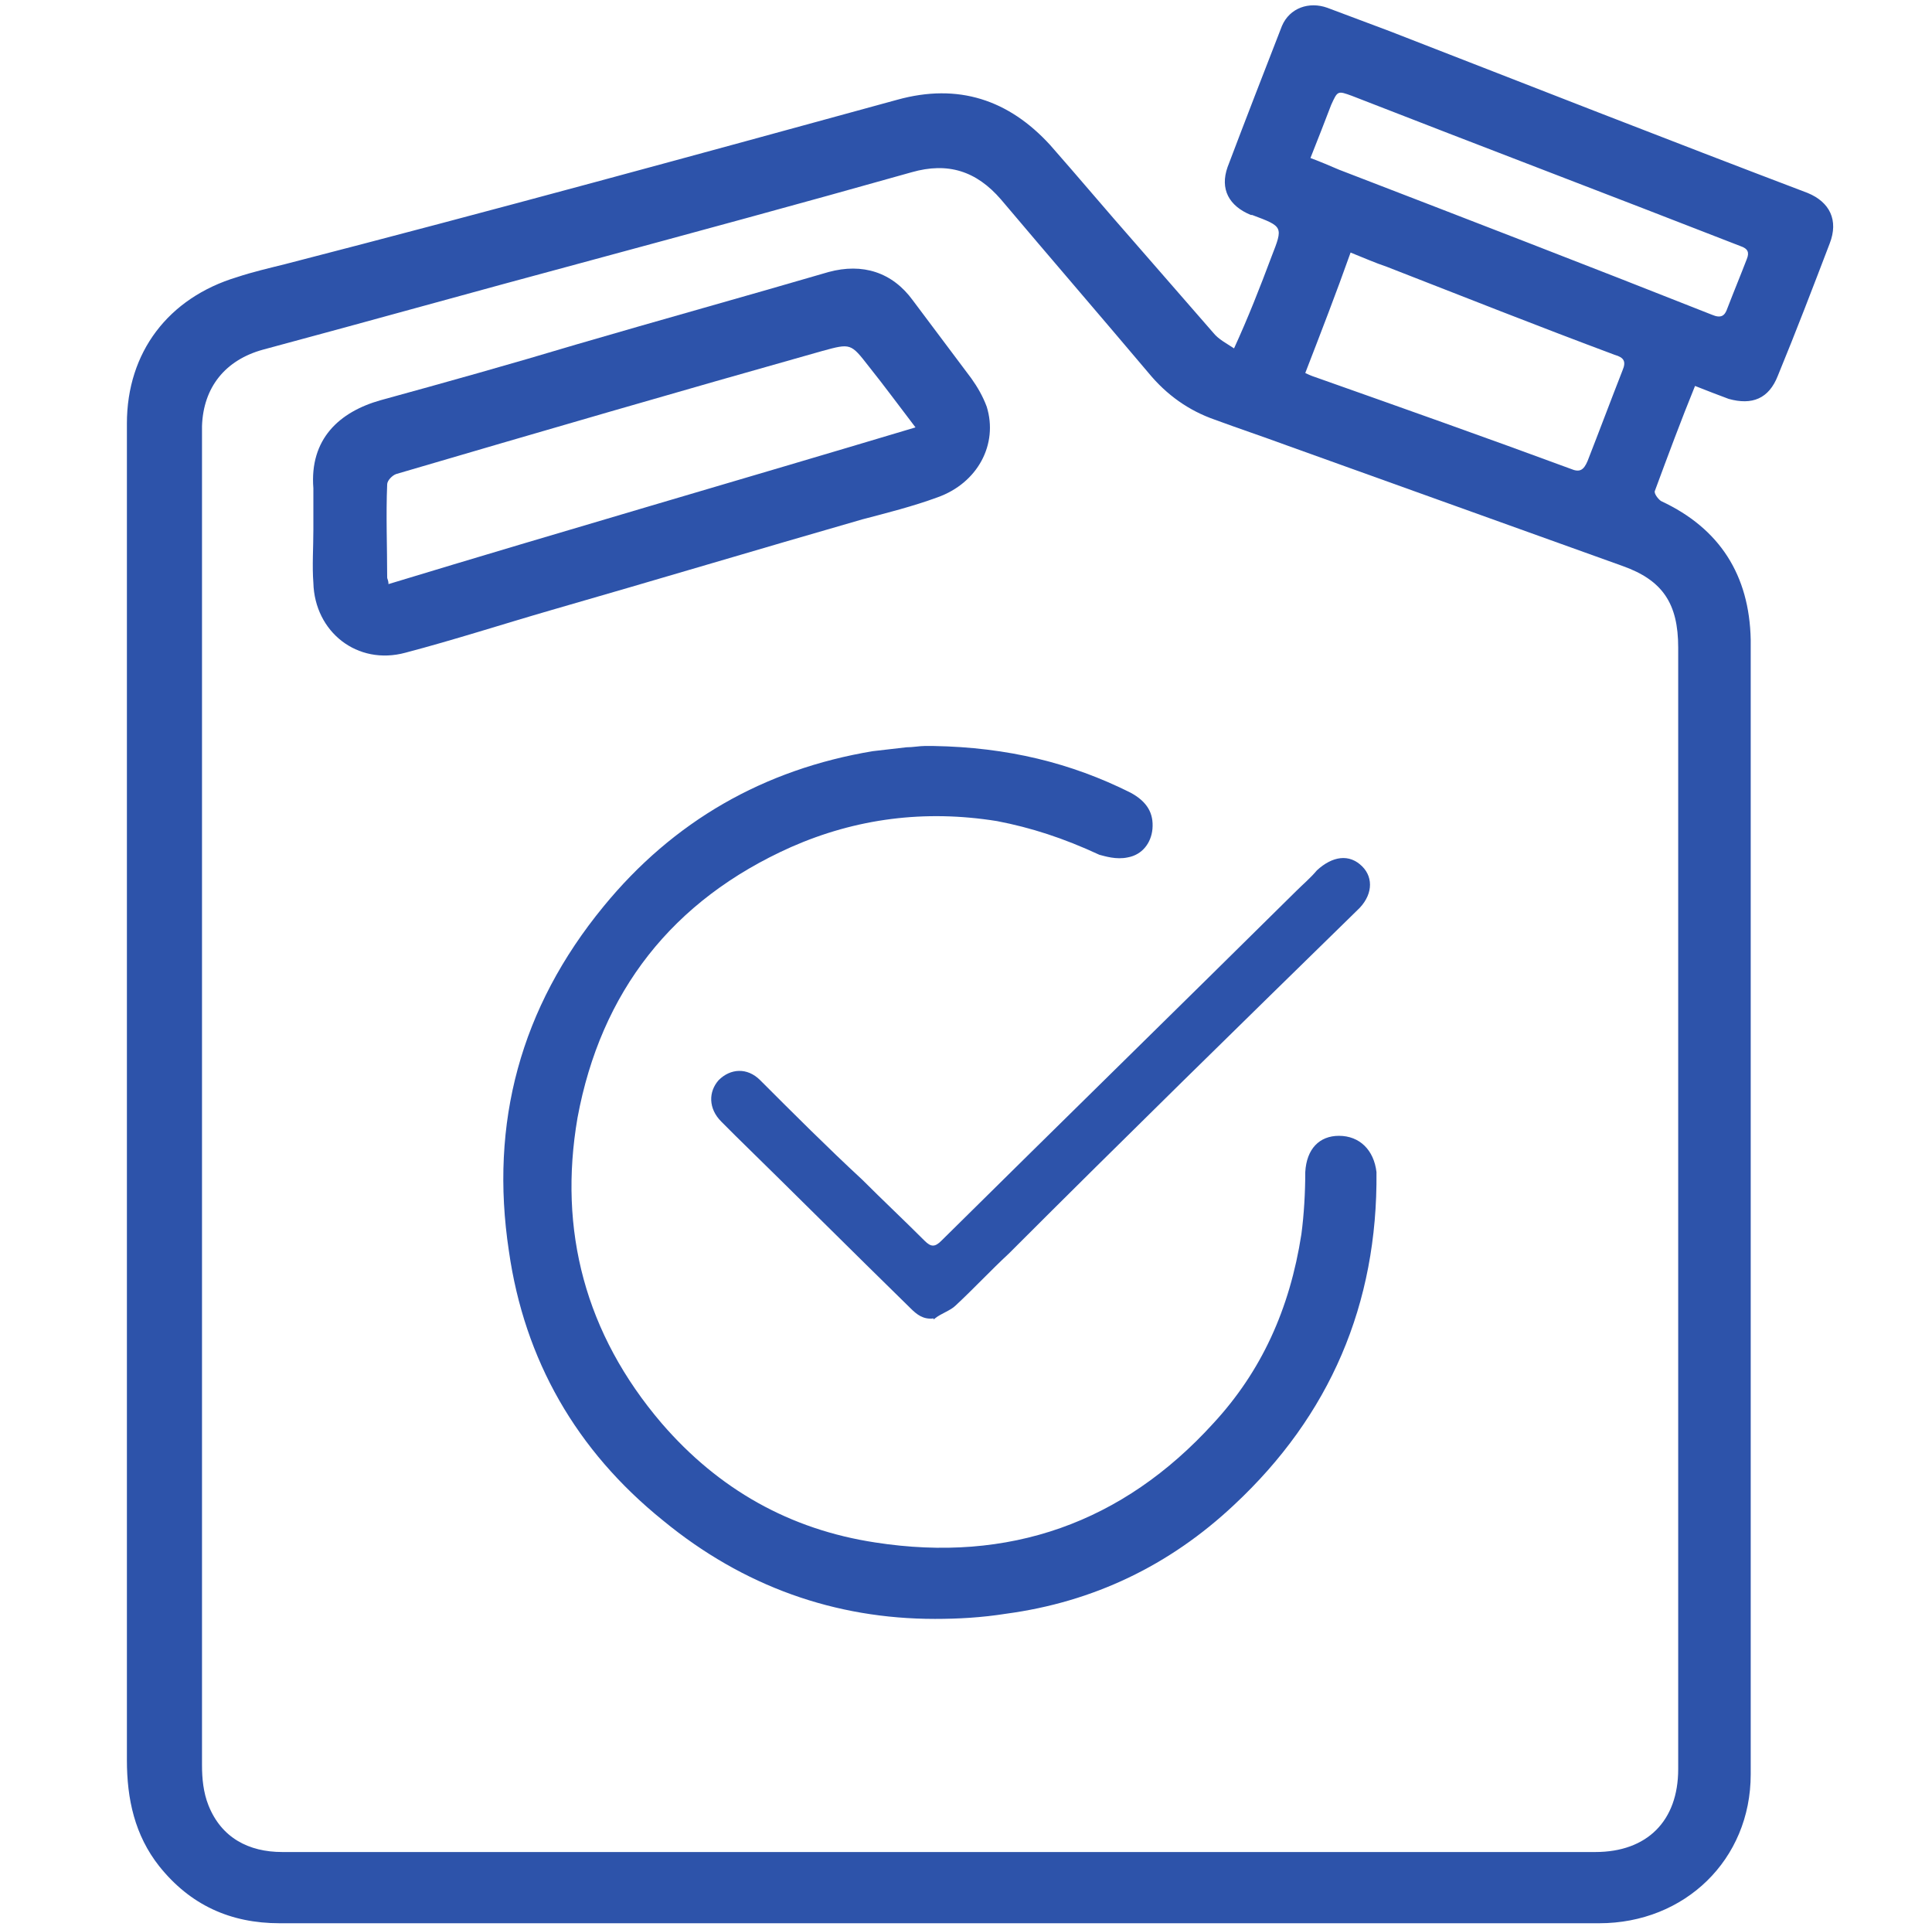
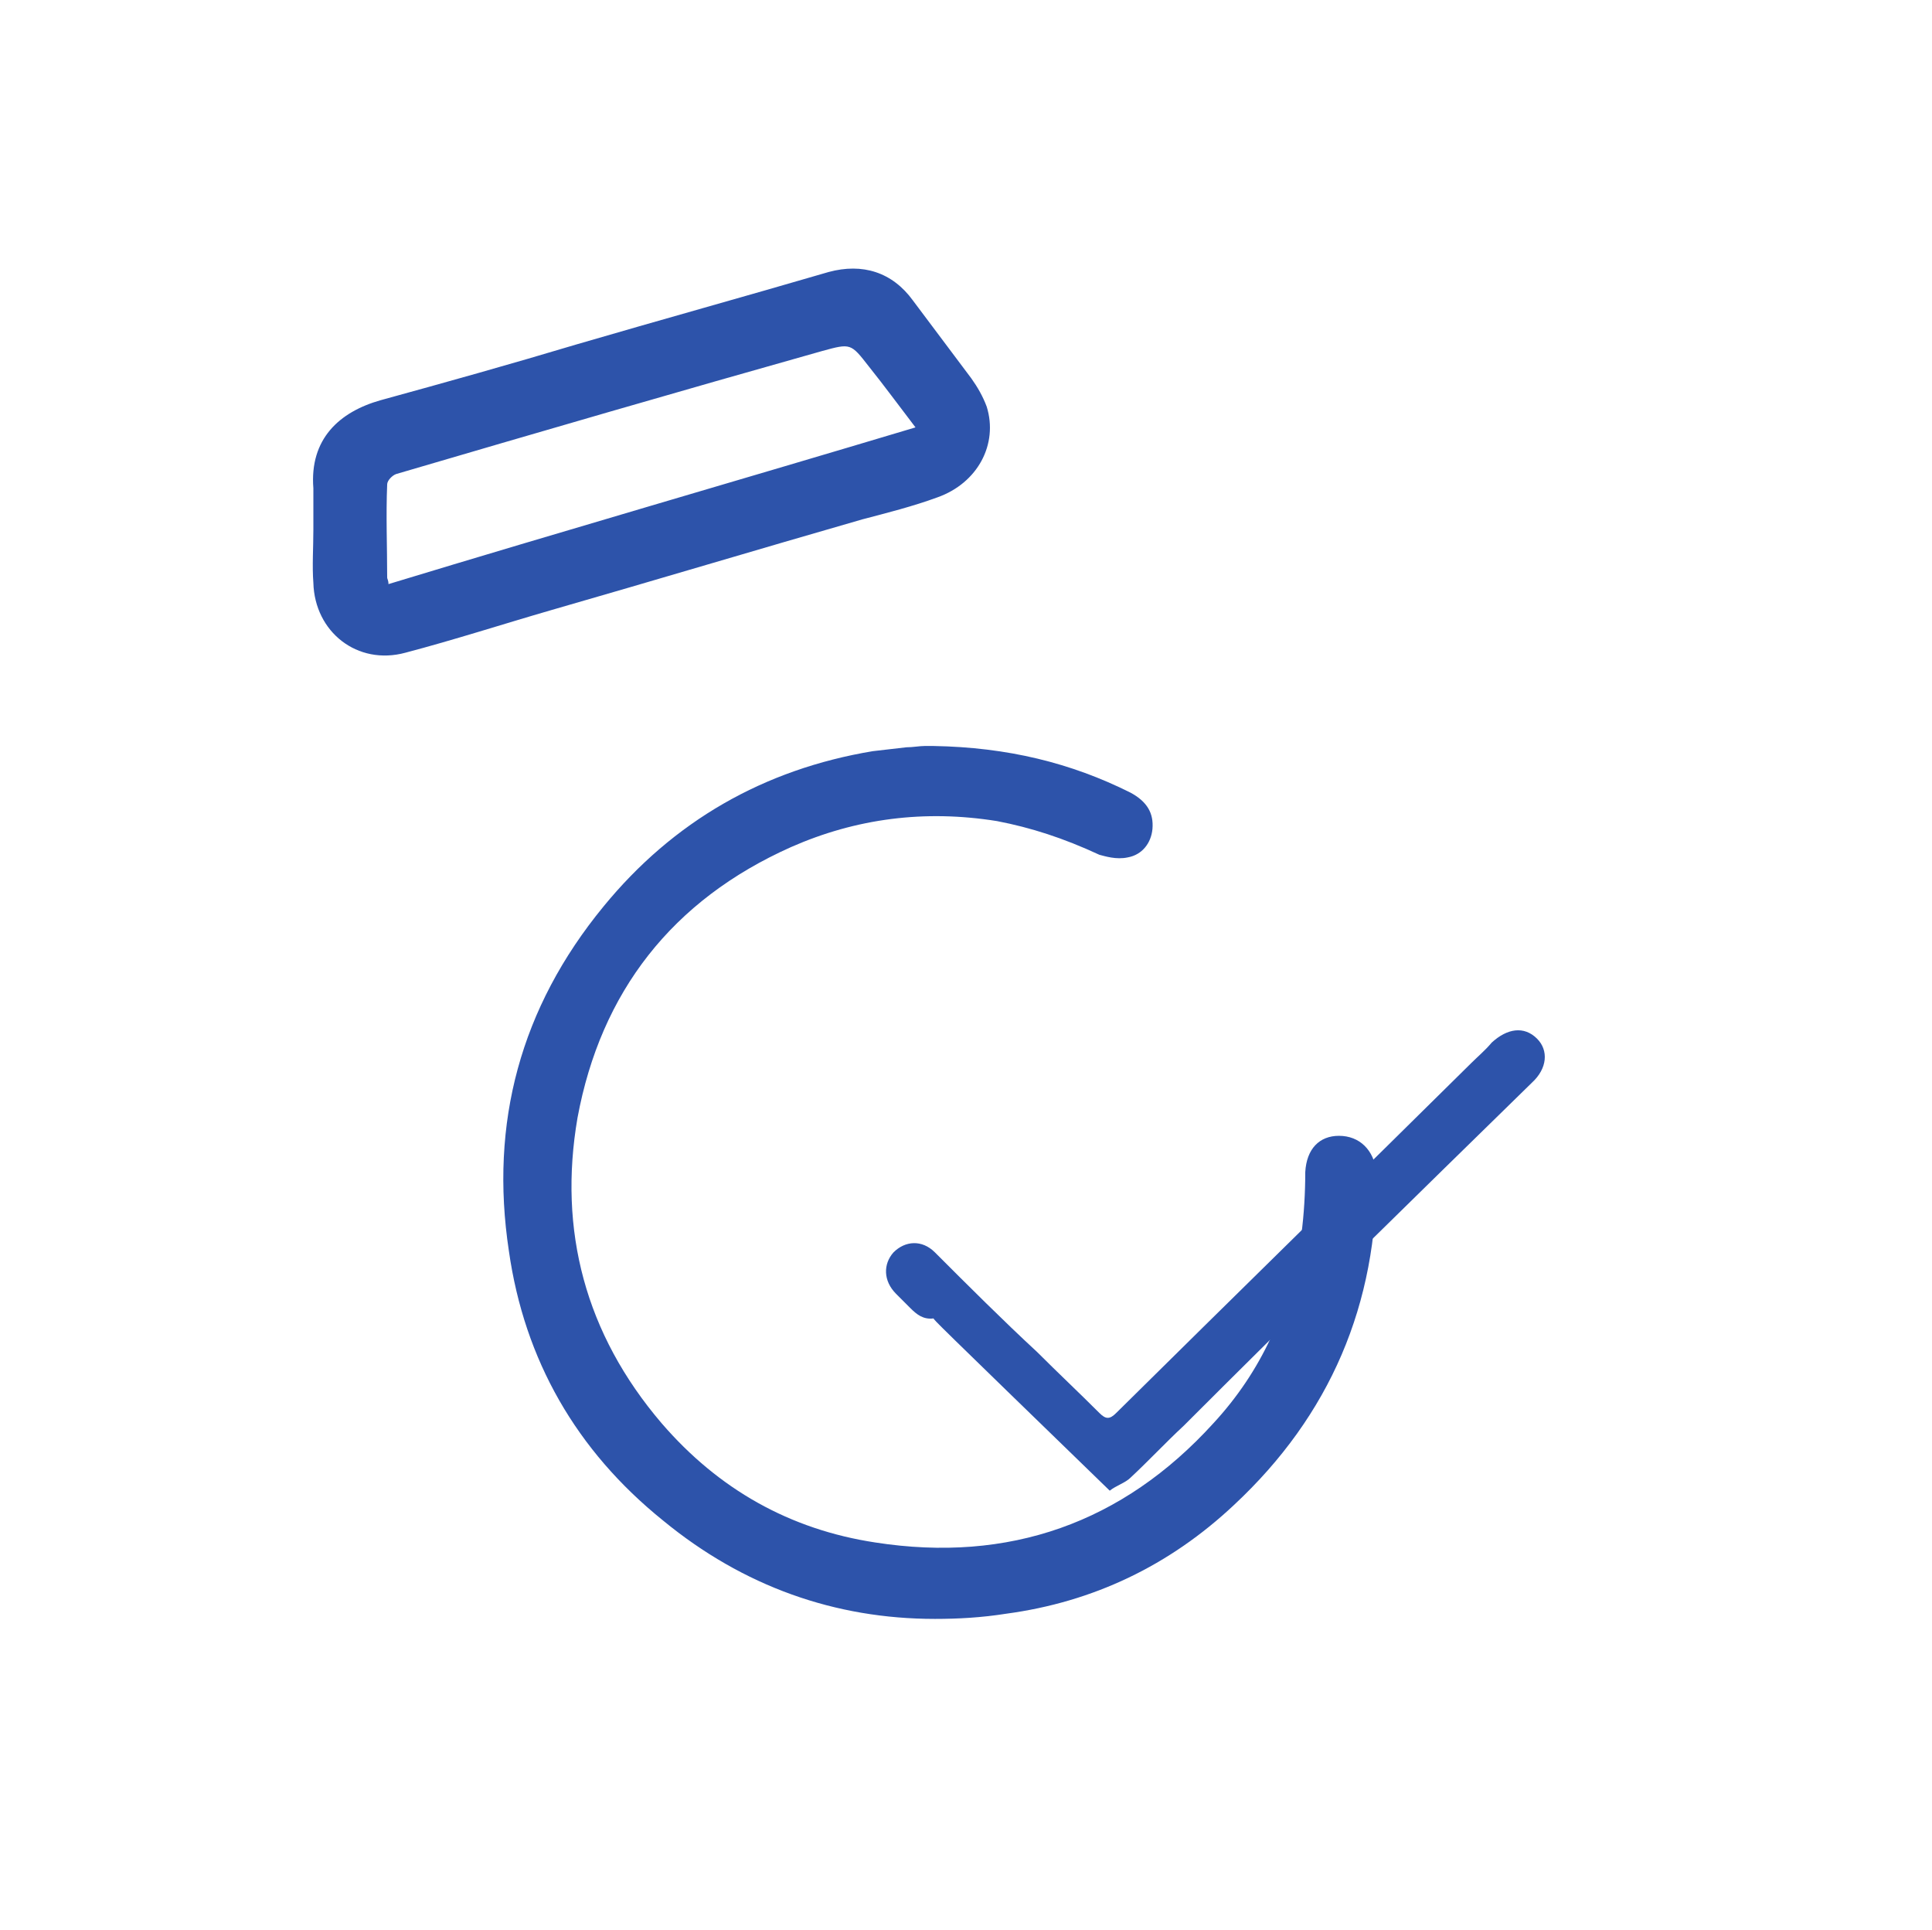
<svg xmlns="http://www.w3.org/2000/svg" id="Capa_1" x="0px" y="0px" viewBox="0 0 149.2 149" style="enable-background:new 0 0 149.2 149;" xml:space="preserve">
  <style type="text/css">	.st0{fill:#2D53AA;}</style>
  <g>
-     <path class="st0" d="M98.2,19.8c0.9-2.3,0.9-2.3-1.5-3.2h-0.1c-1.7-0.7-2.4-2-1.8-3.7C96.2,9.2,97.6,5.6,99,2  c0.6-1.4,2.1-1.9,3.5-1.4c1.6,0.6,3.2,1.2,4.8,1.8c10.8,4.2,21.5,8.4,32.3,12.5c1.7,0.7,2.4,2.1,1.7,3.9c-1.3,3.4-2.6,6.8-4,10.2  c-0.7,1.8-2,2.3-3.8,1.8c-0.8-0.3-1.6-0.6-2.6-1c-1.1,2.7-2.1,5.4-3.1,8.1c-0.1,0.2,0.3,0.7,0.5,0.8c4.5,2.1,6.8,5.7,6.9,10.7  c0,29.2,0,58.4,0,87.6c0,6.6-5.1,11.5-11.7,11.5c-13.7,0-27.5,0-41.2,0c-20.2,0-40.5,0-60.7,0c-3.8,0-6.9-1.4-9.3-4.4  c-1.9-2.4-2.5-5.2-2.5-8.2c0-23.1,0-46.1,0-69.2c0-11.3,0-22.7,0-34c0-5.5,3.2-9.7,8.5-11.3c1.2-0.4,2.5-0.7,3.7-1  C37.9,16.3,53.6,12,69.3,7.7c4.7-1.3,8.6,0,11.8,3.5c2.2,2.5,4.3,5,6.5,7.5c2,2.3,4.1,4.7,6.1,7c0.4,0.5,1,0.8,1.6,1.2  C96.4,24.5,97.3,22.2,98.2,19.8z M15.6,136.3c0,1,0.1,2.1,0.5,3.1c1,2.5,3.1,3.6,5.7,3.6c3.8,0,7.6,0,11.4,0c30,0,60,0,90,0  c4,0,6.4-2.4,6.4-6.4c0-28.9,0-57.7,0-86.6c0-3.4-1.2-5.2-4.3-6.3c-8.6-3.1-17.3-6.2-25.9-9.3c-1.9-0.7-3.7-1.3-5.6-2  c-2-0.7-3.7-1.9-5.1-3.6c-3.8-4.5-7.6-8.9-11.4-13.4c-1.9-2.2-4.1-2.9-6.9-2.1c-8.5,2.4-17,4.7-25.5,7c-8.2,2.2-16.4,4.5-24.6,6.7  c-2.9,0.8-4.6,2.9-4.7,5.9c0,17.4,0,34.7,0,52.1l0,0C15.6,102.1,15.6,119.2,15.6,136.3z M100.8,28.8c0.4,0.2,0.7,0.3,1,0.4  c6.5,2.3,13,4.6,19.5,7c0.7,0.3,1,0.1,1.3-0.6c0.9-2.3,1.8-4.7,2.7-7c0.3-0.7,0.1-1-0.6-1.2c-5.9-2.2-11.7-4.5-17.6-6.8  c-0.9-0.3-1.8-0.7-2.8-1.1C103.2,22.6,102,25.7,100.8,28.8z M103.4,13.1c9.6,3.7,19.2,7.4,28.8,11.2c0.7,0.3,1,0.1,1.2-0.5  c0.5-1.3,1-2.5,1.5-3.8c0.2-0.5,0.1-0.8-0.5-1c-10-3.9-20-7.7-30-11.6c-1.1-0.4-1.1-0.4-1.6,0.7c-0.5,1.3-1,2.6-1.6,4.1  C102,12.5,102.7,12.8,103.4,13.1z" />
    <path class="st0" d="M24.2,40.9c0-0.8,0-1.5,0-2.3c0-0.3,0-0.6,0-0.9c-0.3-3.8,2-5.9,5.2-6.8c5.1-1.4,10.1-2.8,15.1-4.3  c6.5-1.9,13-3.7,19.5-5.6c2.6-0.7,4.9,0,6.5,2.2c1.5,2,3,4,4.5,6c0.5,0.7,0.9,1.4,1.2,2.2c0.9,2.9-0.7,5.9-3.8,7  c-1.9,0.7-3.9,1.2-5.8,1.7c-8,2.3-16,4.7-24,7c-3.8,1.1-7.5,2.3-11.3,3.3c-3.7,1-7-1.6-7.1-5.4C24.1,43.7,24.2,42.3,24.2,40.9  L24.2,40.9z M70.7,33c-1.3-1.7-2.4-3.2-3.6-4.7c-1.4-1.8-1.4-1.8-3.6-1.2c-11,3.1-22,6.3-32.9,9.5c-0.3,0.1-0.7,0.5-0.7,0.8  c-0.1,2.4,0,4.8,0,7.2c0,0.1,0.1,0.2,0.1,0.5C43.5,41,57,37.1,70.7,33z" />
  </g>
  <path class="st0" d="M103.4,87.7c-1.5,0-2.5,1-2.6,2.8c0,1.6-0.1,3.3-0.3,4.8c-0.9,5.8-3.1,10.6-6.8,14.6c-7,7.7-15.8,10.8-26.1,9.2 c-6.6-1-12.1-4.1-16.5-9.2c-5.9-6.9-8-14.9-6.5-23.6c1.8-9.7,7.3-16.8,16.5-20.9c5-2.2,10.3-2.9,15.9-2c2.6,0.5,5.1,1.3,7.9,2.6 c0.4,0.1,1.3,0.4,2.2,0.2c1.1-0.2,1.8-1.1,1.9-2.2c0.1-1.2-0.4-2.1-1.7-2.8c-4.6-2.3-9.5-3.5-15.2-3.6h0c-0.2,0-0.4,0-0.7,0 c-0.4,0-0.9,0.1-1.4,0.1l-2.6,0.3C59,59.4,52,63.4,46.6,70c-6.4,7.8-8.8,16.7-7.3,26.6c1.2,8.4,5.2,15.4,11.9,20.8 c6.2,5.1,13.3,7.6,21,7.6c1.8,0,3.6-0.1,5.5-0.4c6.7-0.9,12.6-3.7,17.6-8.4c7.4-6.9,11.1-15.5,11-25.7 C106.1,88.8,105,87.7,103.4,87.7z" />
-   <path class="st0" d="M72.1,101.8c-0.8,0.1-1.3-0.3-1.8-0.8c-4.5-4.4-9-8.9-13.5-13.3c-0.4-0.4-0.7-0.7-1.1-1.1c-1-1-1-2.3-0.2-3.2 c0.9-0.9,2.2-1,3.2,0c2.6,2.6,5.2,5.2,7.9,7.7c1.6,1.6,3.2,3.1,4.8,4.7c0.5,0.5,0.8,0.5,1.3,0c9.1-9,18.3-18,27.4-27 c0.5-0.5,1.1-1,1.6-1.6c1.2-1.1,2.5-1.3,3.5-0.3c0.9,0.9,0.8,2.3-0.4,3.4c-9,8.8-18,17.6-26.9,26.5c-1.4,1.3-2.7,2.7-4.1,4 c-0.4,0.4-1.1,0.6-1.6,1C72.1,101.9,72.1,101.9,72.1,101.8z" />
+   <path class="st0" d="M72.1,101.8c-0.8,0.1-1.3-0.3-1.8-0.8c-0.4-0.4-0.7-0.7-1.1-1.1c-1-1-1-2.3-0.2-3.2 c0.9-0.9,2.2-1,3.2,0c2.6,2.6,5.2,5.2,7.9,7.7c1.6,1.6,3.2,3.1,4.8,4.7c0.5,0.5,0.8,0.5,1.3,0c9.1-9,18.3-18,27.4-27 c0.5-0.5,1.1-1,1.6-1.6c1.2-1.1,2.5-1.3,3.5-0.3c0.9,0.9,0.8,2.3-0.4,3.4c-9,8.8-18,17.6-26.9,26.5c-1.4,1.3-2.7,2.7-4.1,4 c-0.4,0.4-1.1,0.6-1.6,1C72.1,101.9,72.1,101.9,72.1,101.8z" />
</svg>